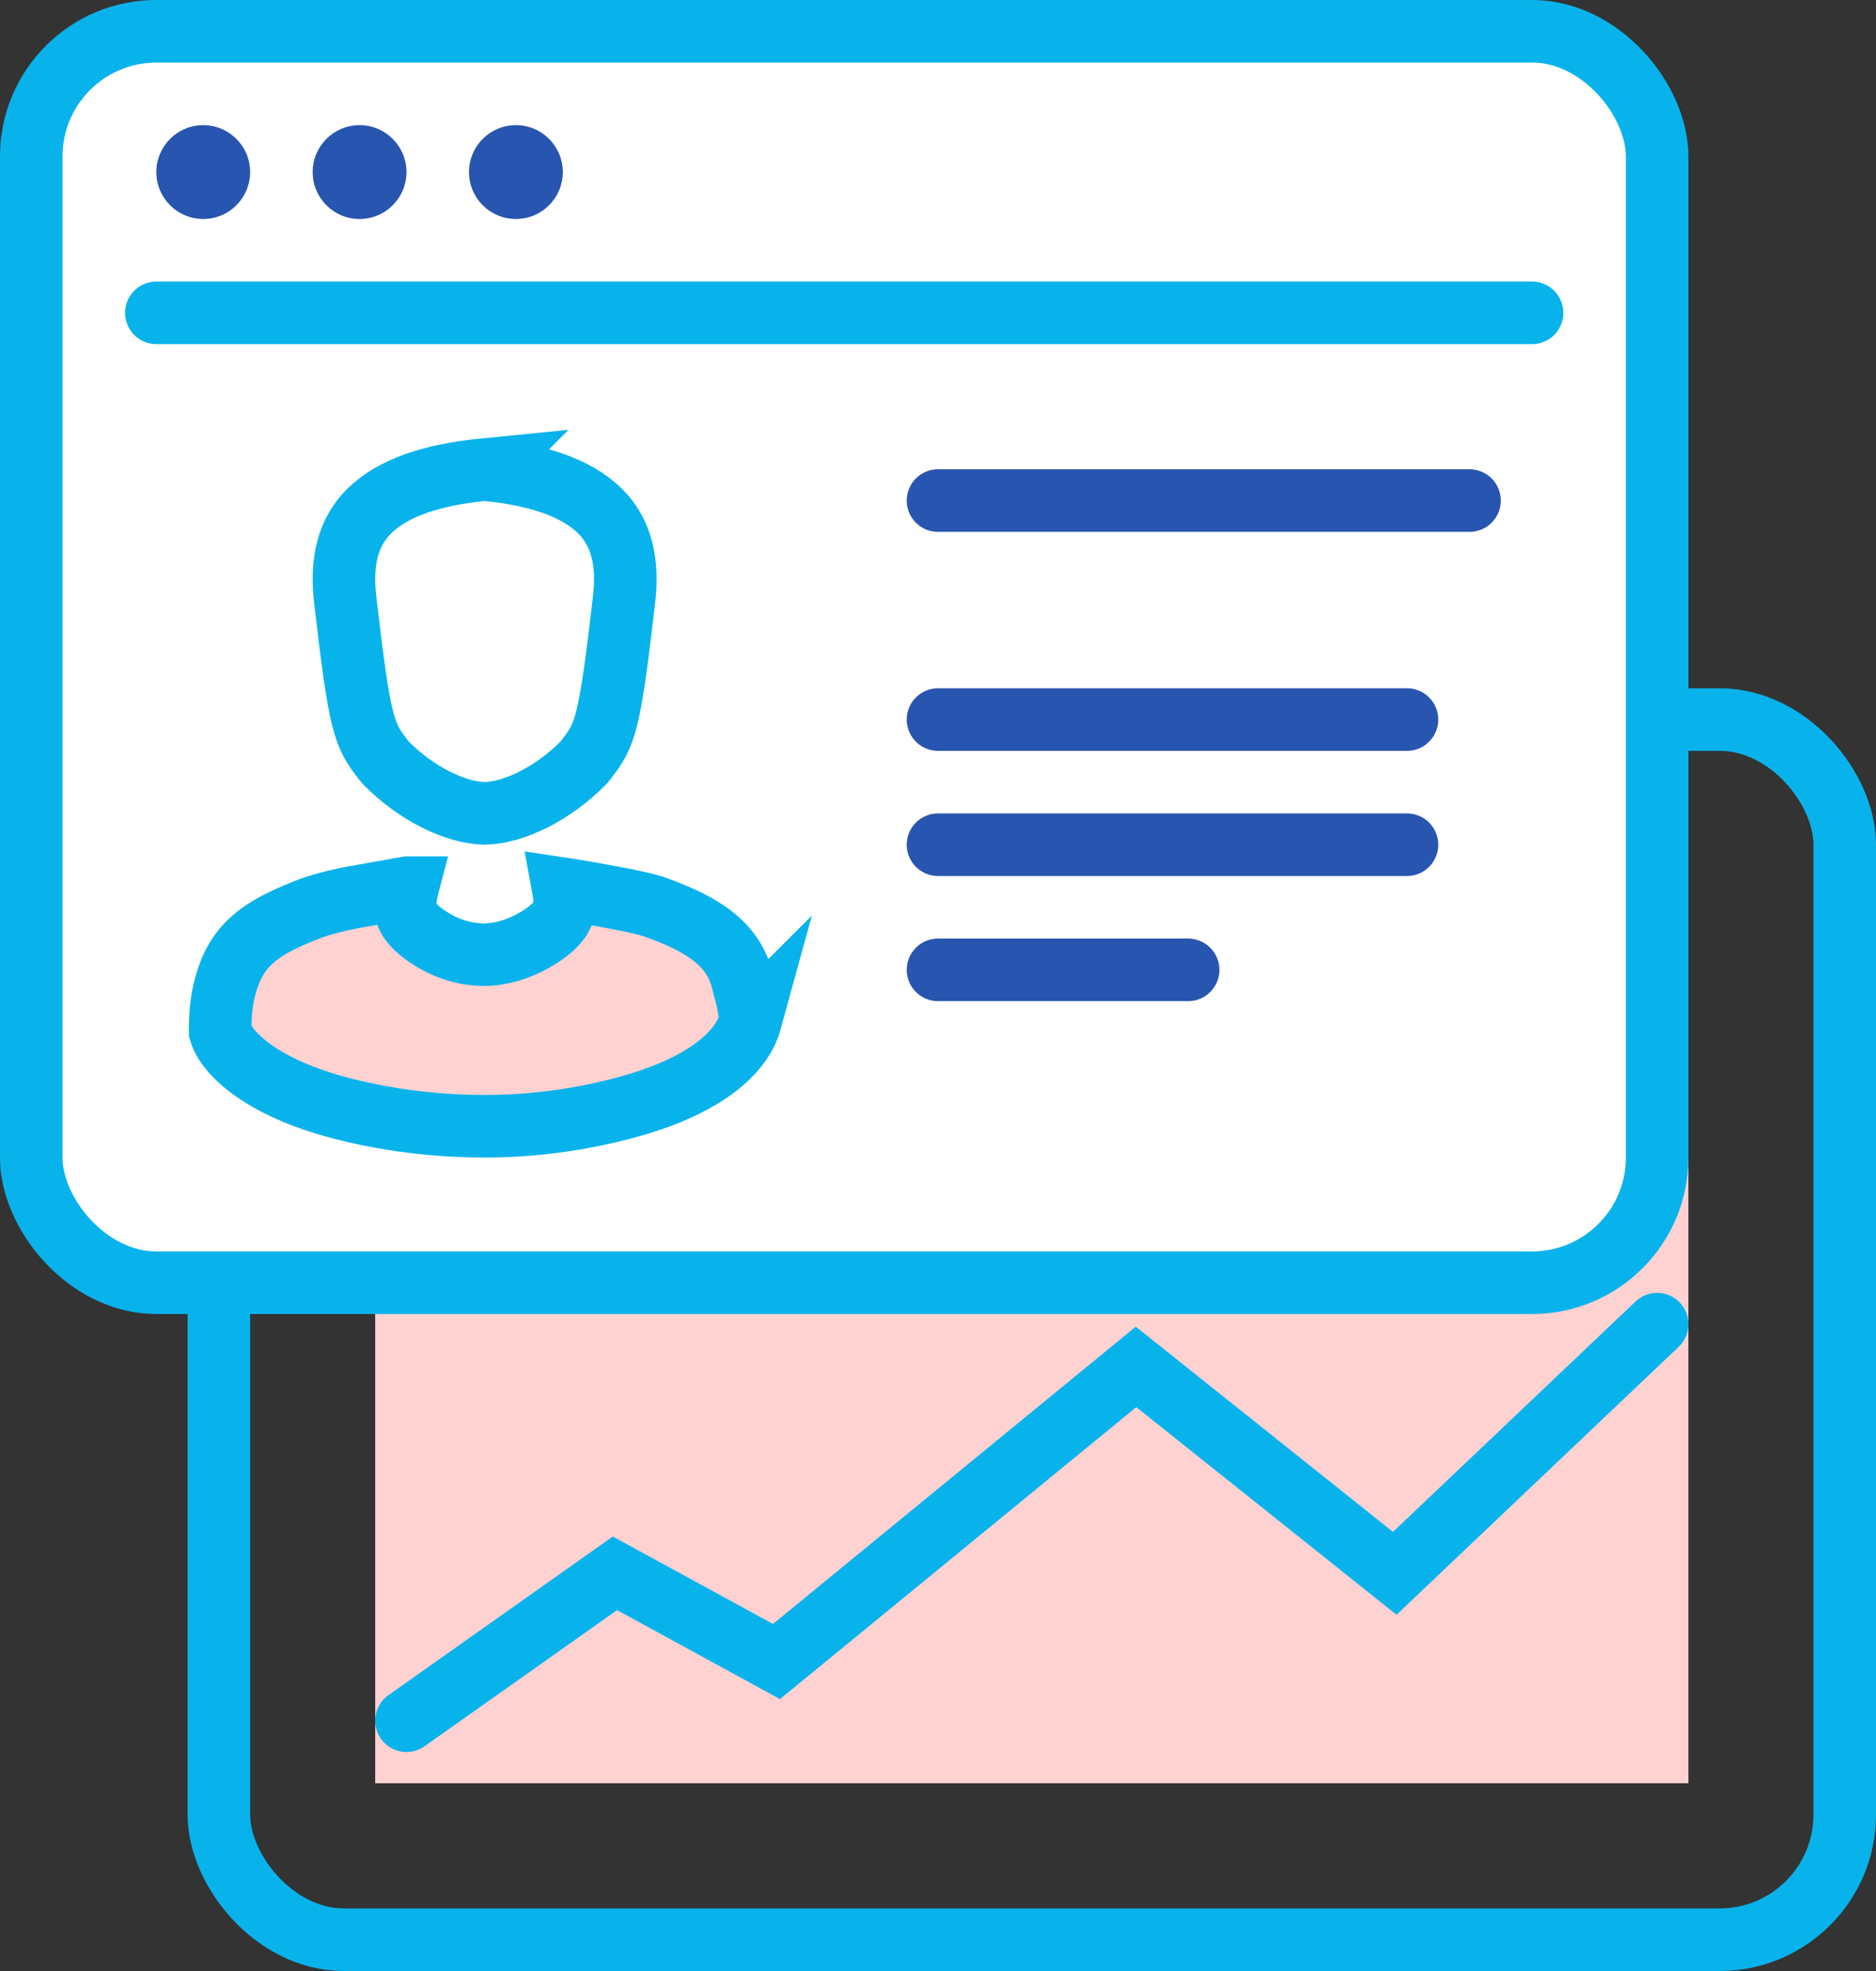
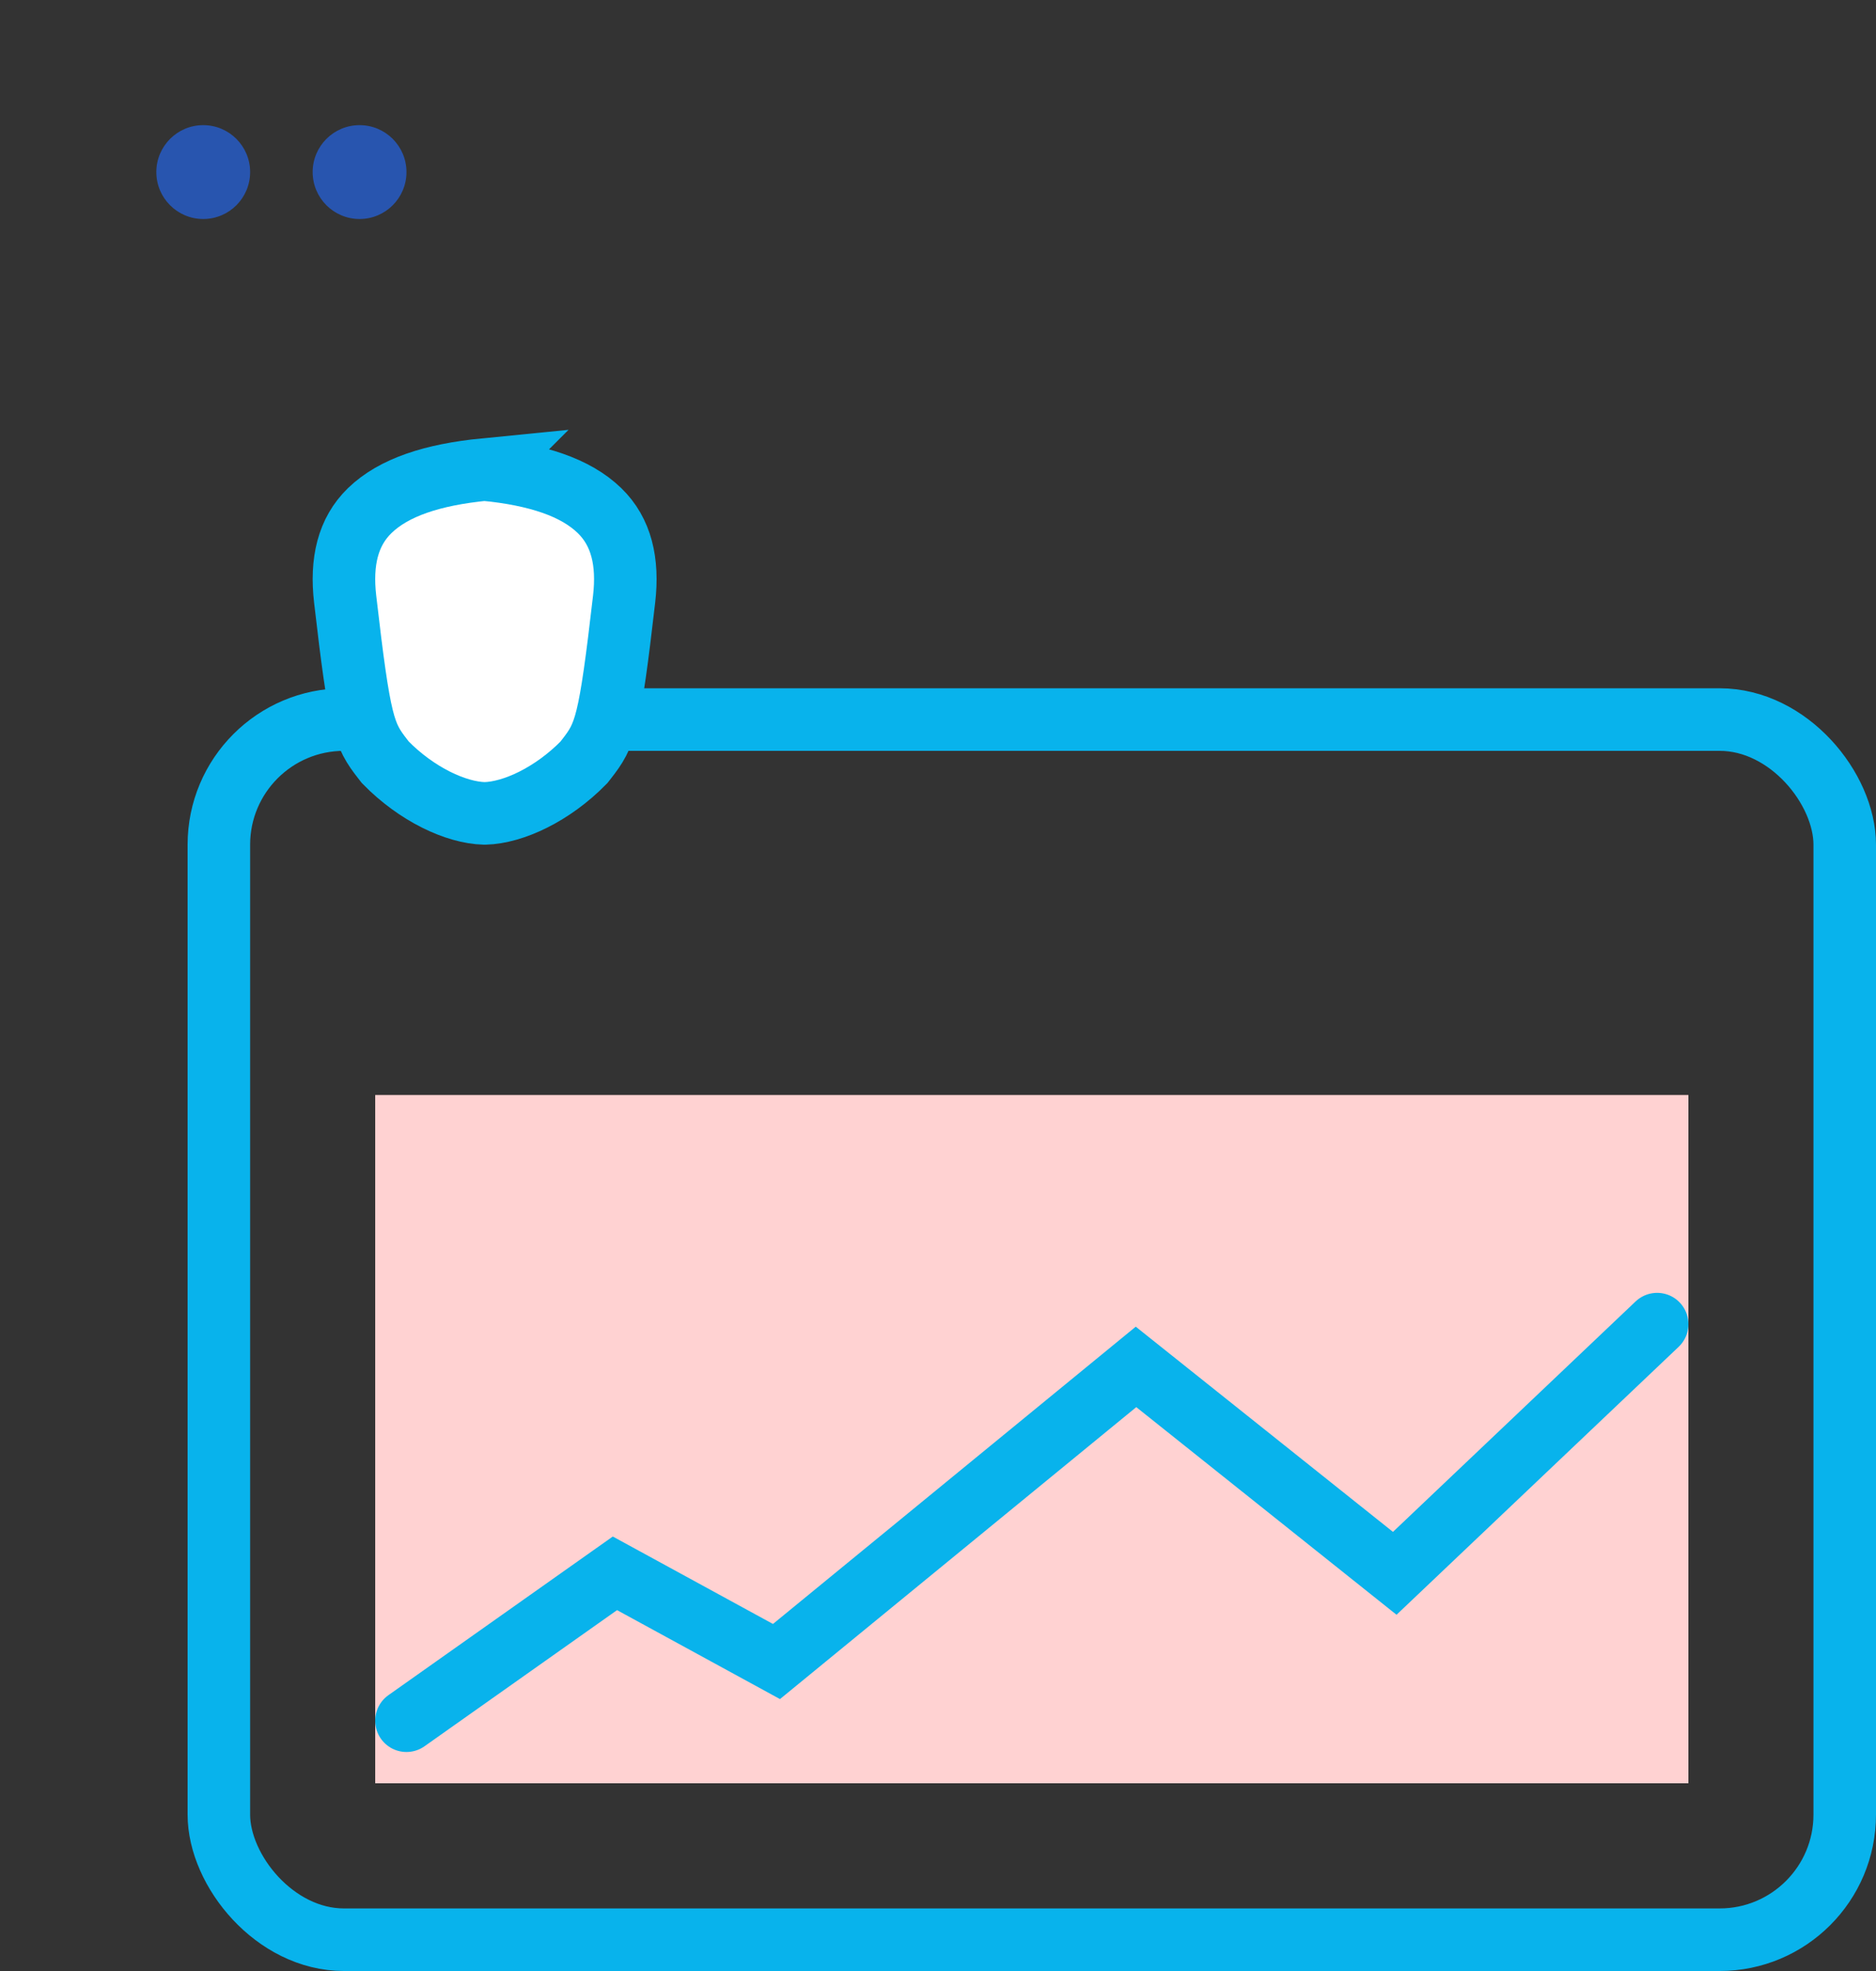
<svg xmlns="http://www.w3.org/2000/svg" width="60" height="63" viewBox="0 0 60 63">
  <rect x="0" y="0" width="60" height="63" fill="#333333" stroke="none" />
  <g fill="none" fill-rule="evenodd">
    <rect width="52" height="39" x="7" y="23" stroke="#08B3EC" stroke-width="2" rx="4" />
    <path fill="#FFD2D2" d="M12 35h42v22H12z" />
    <path stroke="#08B3EC" stroke-linecap="round" stroke-width="2" d="M13 55l6.667-4.711 5.167 2.819 11.499-9.417 8.275 6.598L53 42.324" />
-     <rect width="52" height="40" x="1" y="1" fill="#FFF" stroke="#08B3EC" stroke-width="2" rx="4" />
    <circle cx="11.5" cy="5.5" r="1.5" fill="#2855AF" />
-     <circle cx="16.5" cy="5.5" r="1.5" fill="#2855AF" />
-     <path fill="#FFD2D2" stroke="#08B3EC" stroke-width="2" d="M13.035 28.373l-1.737.308c-.576.112-1.06.234-1.505.41-1.209.48-2.086.956-2.487 2.11-.176.507-.265.949-.263 1.779.218.72 1.319 1.67 3.295 2.279 1.428.44 3.26.741 5.165.74 1.833.002 3.59-.307 4.988-.737 2.053-.63 3.229-1.602 3.508-2.616a4.29 4.29 0 00-.135-.847l-.14-.527c-.335-1.212-1.417-1.79-2.822-2.295-.3-.093-.77-.2-1.804-.384-.459-.083-.808-.14-1.082-.181.056.303.06.586-.024.798-.127.32-.506.621-.94.863-.47.262-1.036.445-1.603.442a3.206 3.206 0 01-1.561-.445c-.41-.237-.765-.533-.878-.847-.082-.23-.058-.532.025-.85z" />
    <path fill="#FFF" stroke="#08B3EC" stroke-width="2" d="M15.5 15.008c-1.664.164-2.907.568-3.675 1.313-.7.678-.924 1.636-.786 2.828.465 4.028.6 4.337 1.202 5.111l.085.109c1.003 1.023 2.257 1.607 3.164 1.63h.02c.906-.023 2.16-.606 3.163-1.629l.086-.11c.603-.774.737-1.083 1.202-5.111.138-1.192-.087-2.15-.786-2.828-.768-.745-2.011-1.15-3.675-1.313z" />
    <circle cx="6.5" cy="5.5" r="1.5" fill="#2855AF" />
-     <path stroke="#2855AF" stroke-linecap="round" stroke-linejoin="round" stroke-width="2" d="M30 16h17m-17 7h15m-15 4h15m-15 4h8" />
-     <path fill="#FFF" stroke="#08B3EC" stroke-linecap="round" stroke-width="2" d="M5 10h44" />
  </g>
</svg>